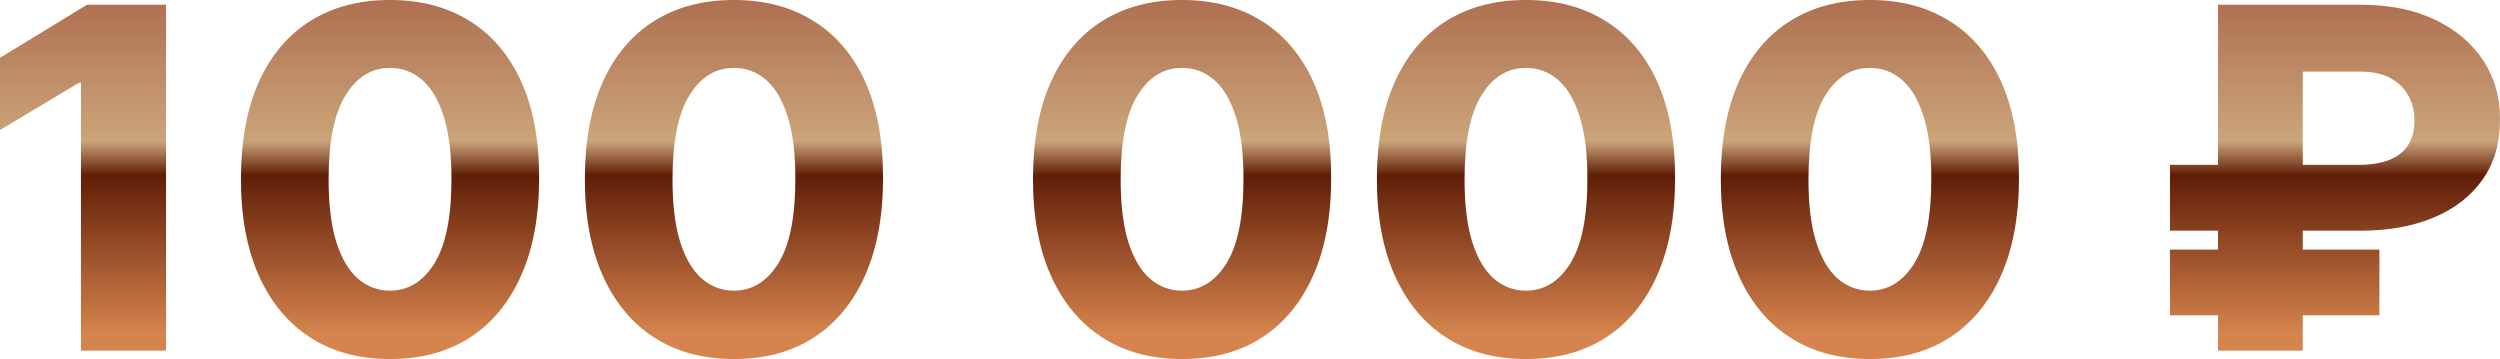
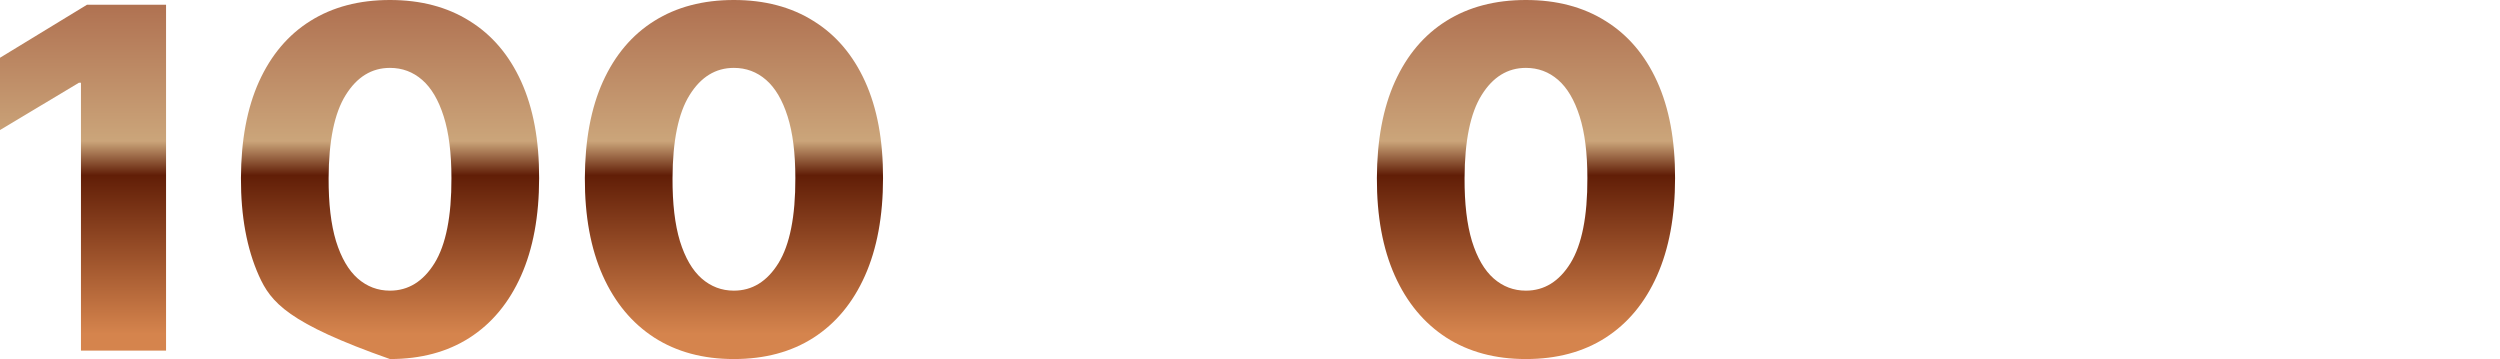
<svg xmlns="http://www.w3.org/2000/svg" width="188" height="27" viewBox="0 0 188 27" fill="none">
  <path d="M12.487 0.356V26.365H6.088V6.223H5.933L0 9.779V4.343L6.542 0.356H12.487Z" fill="url(#paint0_linear_523_1953)" />
-   <path d="M29.324 27C27.009 27 25.015 26.462 23.339 25.387C21.664 24.303 20.373 22.75 19.466 20.726C18.559 18.694 18.11 16.252 18.119 13.398C18.128 10.545 18.581 8.124 19.479 6.134C20.386 4.136 21.673 2.616 23.339 1.575C25.015 0.525 27.009 0 29.324 0C31.638 0 33.633 0.525 35.309 1.575C36.992 2.616 38.288 4.136 39.195 6.134C40.101 8.132 40.55 10.554 40.542 13.398C40.542 16.26 40.088 18.707 39.182 20.739C38.275 22.771 36.984 24.325 35.309 25.4C33.642 26.467 31.647 27 29.324 27ZM29.324 21.857C30.706 21.857 31.824 21.166 32.679 19.787C33.534 18.398 33.957 16.269 33.948 13.398C33.948 11.519 33.754 9.969 33.365 8.75C32.977 7.523 32.437 6.608 31.746 6.007C31.055 5.406 30.248 5.105 29.324 5.105C27.951 5.105 26.841 5.787 25.995 7.15C25.148 8.505 24.721 10.588 24.712 13.398C24.704 15.303 24.889 16.882 25.269 18.136C25.658 19.389 26.202 20.324 26.901 20.942C27.601 21.552 28.409 21.857 29.324 21.857Z" fill="url(#paint1_linear_523_1953)" />
+   <path d="M29.324 27C21.664 24.303 20.373 22.75 19.466 20.726C18.559 18.694 18.11 16.252 18.119 13.398C18.128 10.545 18.581 8.124 19.479 6.134C20.386 4.136 21.673 2.616 23.339 1.575C25.015 0.525 27.009 0 29.324 0C31.638 0 33.633 0.525 35.309 1.575C36.992 2.616 38.288 4.136 39.195 6.134C40.101 8.132 40.55 10.554 40.542 13.398C40.542 16.26 40.088 18.707 39.182 20.739C38.275 22.771 36.984 24.325 35.309 25.4C33.642 26.467 31.647 27 29.324 27ZM29.324 21.857C30.706 21.857 31.824 21.166 32.679 19.787C33.534 18.398 33.957 16.269 33.948 13.398C33.948 11.519 33.754 9.969 33.365 8.75C32.977 7.523 32.437 6.608 31.746 6.007C31.055 5.406 30.248 5.105 29.324 5.105C27.951 5.105 26.841 5.787 25.995 7.15C25.148 8.505 24.721 10.588 24.712 13.398C24.704 15.303 24.889 16.882 25.269 18.136C25.658 19.389 26.202 20.324 26.901 20.942C27.601 21.552 28.409 21.857 29.324 21.857Z" fill="url(#paint1_linear_523_1953)" />
  <path d="M55.186 27C52.871 27 50.877 26.462 49.201 25.387C47.526 24.303 46.235 22.75 45.328 20.726C44.421 18.694 43.972 16.252 43.981 13.398C43.99 10.545 44.443 8.124 45.341 6.134C46.248 4.136 47.535 2.616 49.201 1.575C50.877 0.525 52.871 0 55.186 0C57.5 0 59.495 0.525 61.17 1.575C62.855 2.616 64.15 4.136 65.057 6.134C65.963 8.132 66.412 10.554 66.404 13.398C66.404 16.26 65.95 18.707 65.044 20.739C64.137 22.771 62.846 24.325 61.17 25.4C59.504 26.467 57.509 27 55.186 27ZM55.186 21.857C56.568 21.857 57.686 21.166 58.541 19.787C59.396 18.398 59.819 16.269 59.81 13.398C59.81 11.519 59.616 9.969 59.227 8.75C58.839 7.523 58.299 6.608 57.608 6.007C56.917 5.406 56.11 5.105 55.186 5.105C53.813 5.105 52.703 5.787 51.857 7.15C51.011 8.505 50.583 10.588 50.574 13.398C50.566 15.303 50.751 16.882 51.131 18.136C51.52 19.389 52.064 20.324 52.764 20.942C53.463 21.552 54.27 21.857 55.186 21.857Z" fill="url(#paint2_linear_523_1953)" />
-   <path d="M88.885 27C86.57 27 84.576 26.462 82.9 25.387C81.225 24.303 79.934 22.75 79.027 20.726C78.12 18.694 77.671 16.252 77.68 13.398C77.689 10.545 78.142 8.124 79.04 6.134C79.947 4.136 81.234 2.616 82.9 1.575C84.576 0.525 86.57 0 88.885 0C91.199 0 93.194 0.525 94.87 1.575C96.553 2.616 97.849 4.136 98.756 6.134C99.662 8.132 100.111 10.554 100.103 13.398C100.103 16.26 99.649 18.707 98.743 20.739C97.836 22.771 96.545 24.325 94.87 25.4C93.203 26.467 91.208 27 88.885 27ZM88.885 21.857C90.267 21.857 91.385 21.166 92.24 19.787C93.095 18.398 93.518 16.269 93.509 13.398C93.509 11.519 93.315 9.969 92.926 8.75C92.538 7.523 91.998 6.608 91.307 6.007C90.616 5.406 89.809 5.105 88.885 5.105C87.512 5.105 86.402 5.787 85.556 7.15C84.71 8.505 84.282 10.588 84.273 13.398C84.265 15.303 84.45 16.882 84.83 18.136C85.219 19.389 85.763 20.324 86.463 20.942C87.162 21.552 87.969 21.857 88.885 21.857Z" fill="url(#paint3_linear_523_1953)" />
  <path d="M114.747 27C112.432 27 110.438 26.462 108.762 25.387C107.087 24.303 105.796 22.75 104.889 20.726C103.982 18.694 103.533 16.252 103.542 13.398C103.551 10.545 104.004 8.124 104.902 6.134C105.809 4.136 107.096 2.616 108.762 1.575C110.438 0.525 112.432 0 114.747 0C117.061 0 119.056 0.525 120.731 1.575C122.415 2.616 123.711 4.136 124.618 6.134C125.524 8.132 125.973 10.554 125.965 13.398C125.965 16.26 125.511 18.707 124.605 20.739C123.698 22.771 122.407 24.325 120.731 25.4C119.065 26.467 117.07 27 114.747 27ZM114.747 21.857C116.129 21.857 117.247 21.166 118.102 19.787C118.957 18.398 119.38 16.269 119.371 13.398C119.371 11.519 119.177 9.969 118.788 8.75C118.4 7.523 117.86 6.608 117.169 6.007C116.478 5.406 115.671 5.105 114.747 5.105C113.374 5.105 112.264 5.787 111.418 7.15C110.571 8.505 110.144 10.588 110.135 13.398C110.127 15.303 110.312 16.882 110.692 18.136C111.081 19.389 111.625 20.324 112.325 20.942C113.024 21.552 113.831 21.857 114.747 21.857Z" fill="url(#paint4_linear_523_1953)" />
-   <path d="M140.609 27C138.294 27 136.3 26.462 134.624 25.387C132.949 24.303 131.658 22.75 130.751 20.726C129.844 18.694 129.395 16.252 129.404 13.398C129.413 10.545 129.866 8.124 130.764 6.134C131.671 4.136 132.958 2.616 134.624 1.575C136.3 0.525 138.294 0 140.609 0C142.923 0 144.918 0.525 146.593 1.575C148.277 2.616 149.573 4.136 150.48 6.134C151.386 8.132 151.835 10.554 151.827 13.398C151.827 16.26 151.373 18.707 150.467 20.739C149.56 22.771 148.269 24.325 146.593 25.4C144.927 26.467 142.932 27 140.609 27ZM140.609 21.857C141.991 21.857 143.109 21.166 143.964 19.787C144.819 18.398 145.242 16.269 145.233 13.398C145.233 11.519 145.039 9.969 144.65 8.75C144.262 7.523 143.722 6.608 143.031 6.007C142.34 5.406 141.533 5.105 140.609 5.105C139.236 5.105 138.126 5.787 137.28 7.15C136.433 8.505 136.006 10.588 135.997 13.398C135.989 15.303 136.174 16.882 136.554 18.136C136.943 19.389 137.487 20.324 138.187 20.942C138.886 21.552 139.693 21.857 140.609 21.857Z" fill="url(#paint5_linear_523_1953)" />
-   <path d="M177.52 17.348H163.181V12.395H177.313C178.306 12.395 179.114 12.264 179.735 12.001C180.366 11.73 180.828 11.35 181.121 10.858C181.424 10.359 181.571 9.758 181.562 9.055C181.571 8.378 181.424 7.764 181.121 7.214C180.828 6.655 180.379 6.21 179.774 5.88C179.178 5.55 178.427 5.385 177.52 5.385H173.168V26.365H166.795V0.356H177.52C179.662 0.356 181.519 0.728 183.09 1.473C184.662 2.218 185.875 3.238 186.73 4.534C187.585 5.829 188.008 7.307 188 8.966C188.008 10.744 187.572 12.255 186.692 13.5C185.819 14.745 184.593 15.697 183.013 16.358C181.441 17.018 179.61 17.348 177.52 17.348ZM178.932 18.77V23.711H163.181V18.77H178.932Z" fill="url(#paint6_linear_523_1953)" />
  <defs>
    <linearGradient id="paint0_linear_523_1953" x1="93.697" y1="-8.404" x2="93.697" y2="35.306" gradientUnits="userSpaceOnUse">
      <stop offset="0.071" stop-color="#A1553B" />
      <stop offset="0.435" stop-color="#CBA57A" />
      <stop offset="0.494" stop-color="#611E07" />
      <stop offset="0.767" stop-color="#D5844D" />
    </linearGradient>
    <linearGradient id="paint1_linear_523_1953" x1="93.697" y1="-8.404" x2="93.697" y2="35.306" gradientUnits="userSpaceOnUse">
      <stop offset="0.071" stop-color="#A1553B" />
      <stop offset="0.435" stop-color="#CBA57A" />
      <stop offset="0.494" stop-color="#611E07" />
      <stop offset="0.767" stop-color="#D5844D" />
    </linearGradient>
    <linearGradient id="paint2_linear_523_1953" x1="93.697" y1="-8.404" x2="93.697" y2="35.306" gradientUnits="userSpaceOnUse">
      <stop offset="0.071" stop-color="#A1553B" />
      <stop offset="0.435" stop-color="#CBA57A" />
      <stop offset="0.494" stop-color="#611E07" />
      <stop offset="0.767" stop-color="#D5844D" />
    </linearGradient>
    <linearGradient id="paint3_linear_523_1953" x1="93.697" y1="-8.404" x2="93.697" y2="35.306" gradientUnits="userSpaceOnUse">
      <stop offset="0.071" stop-color="#A1553B" />
      <stop offset="0.435" stop-color="#CBA57A" />
      <stop offset="0.494" stop-color="#611E07" />
      <stop offset="0.767" stop-color="#D5844D" />
    </linearGradient>
    <linearGradient id="paint4_linear_523_1953" x1="93.697" y1="-8.404" x2="93.697" y2="35.306" gradientUnits="userSpaceOnUse">
      <stop offset="0.071" stop-color="#A1553B" />
      <stop offset="0.435" stop-color="#CBA57A" />
      <stop offset="0.494" stop-color="#611E07" />
      <stop offset="0.767" stop-color="#D5844D" />
    </linearGradient>
    <linearGradient id="paint5_linear_523_1953" x1="93.697" y1="-8.404" x2="93.697" y2="35.306" gradientUnits="userSpaceOnUse">
      <stop offset="0.071" stop-color="#A1553B" />
      <stop offset="0.435" stop-color="#CBA57A" />
      <stop offset="0.494" stop-color="#611E07" />
      <stop offset="0.767" stop-color="#D5844D" />
    </linearGradient>
    <linearGradient id="paint6_linear_523_1953" x1="93.697" y1="-8.404" x2="93.697" y2="35.306" gradientUnits="userSpaceOnUse">
      <stop offset="0.071" stop-color="#A1553B" />
      <stop offset="0.435" stop-color="#CBA57A" />
      <stop offset="0.494" stop-color="#611E07" />
      <stop offset="0.767" stop-color="#D5844D" />
    </linearGradient>
  </defs>
</svg>